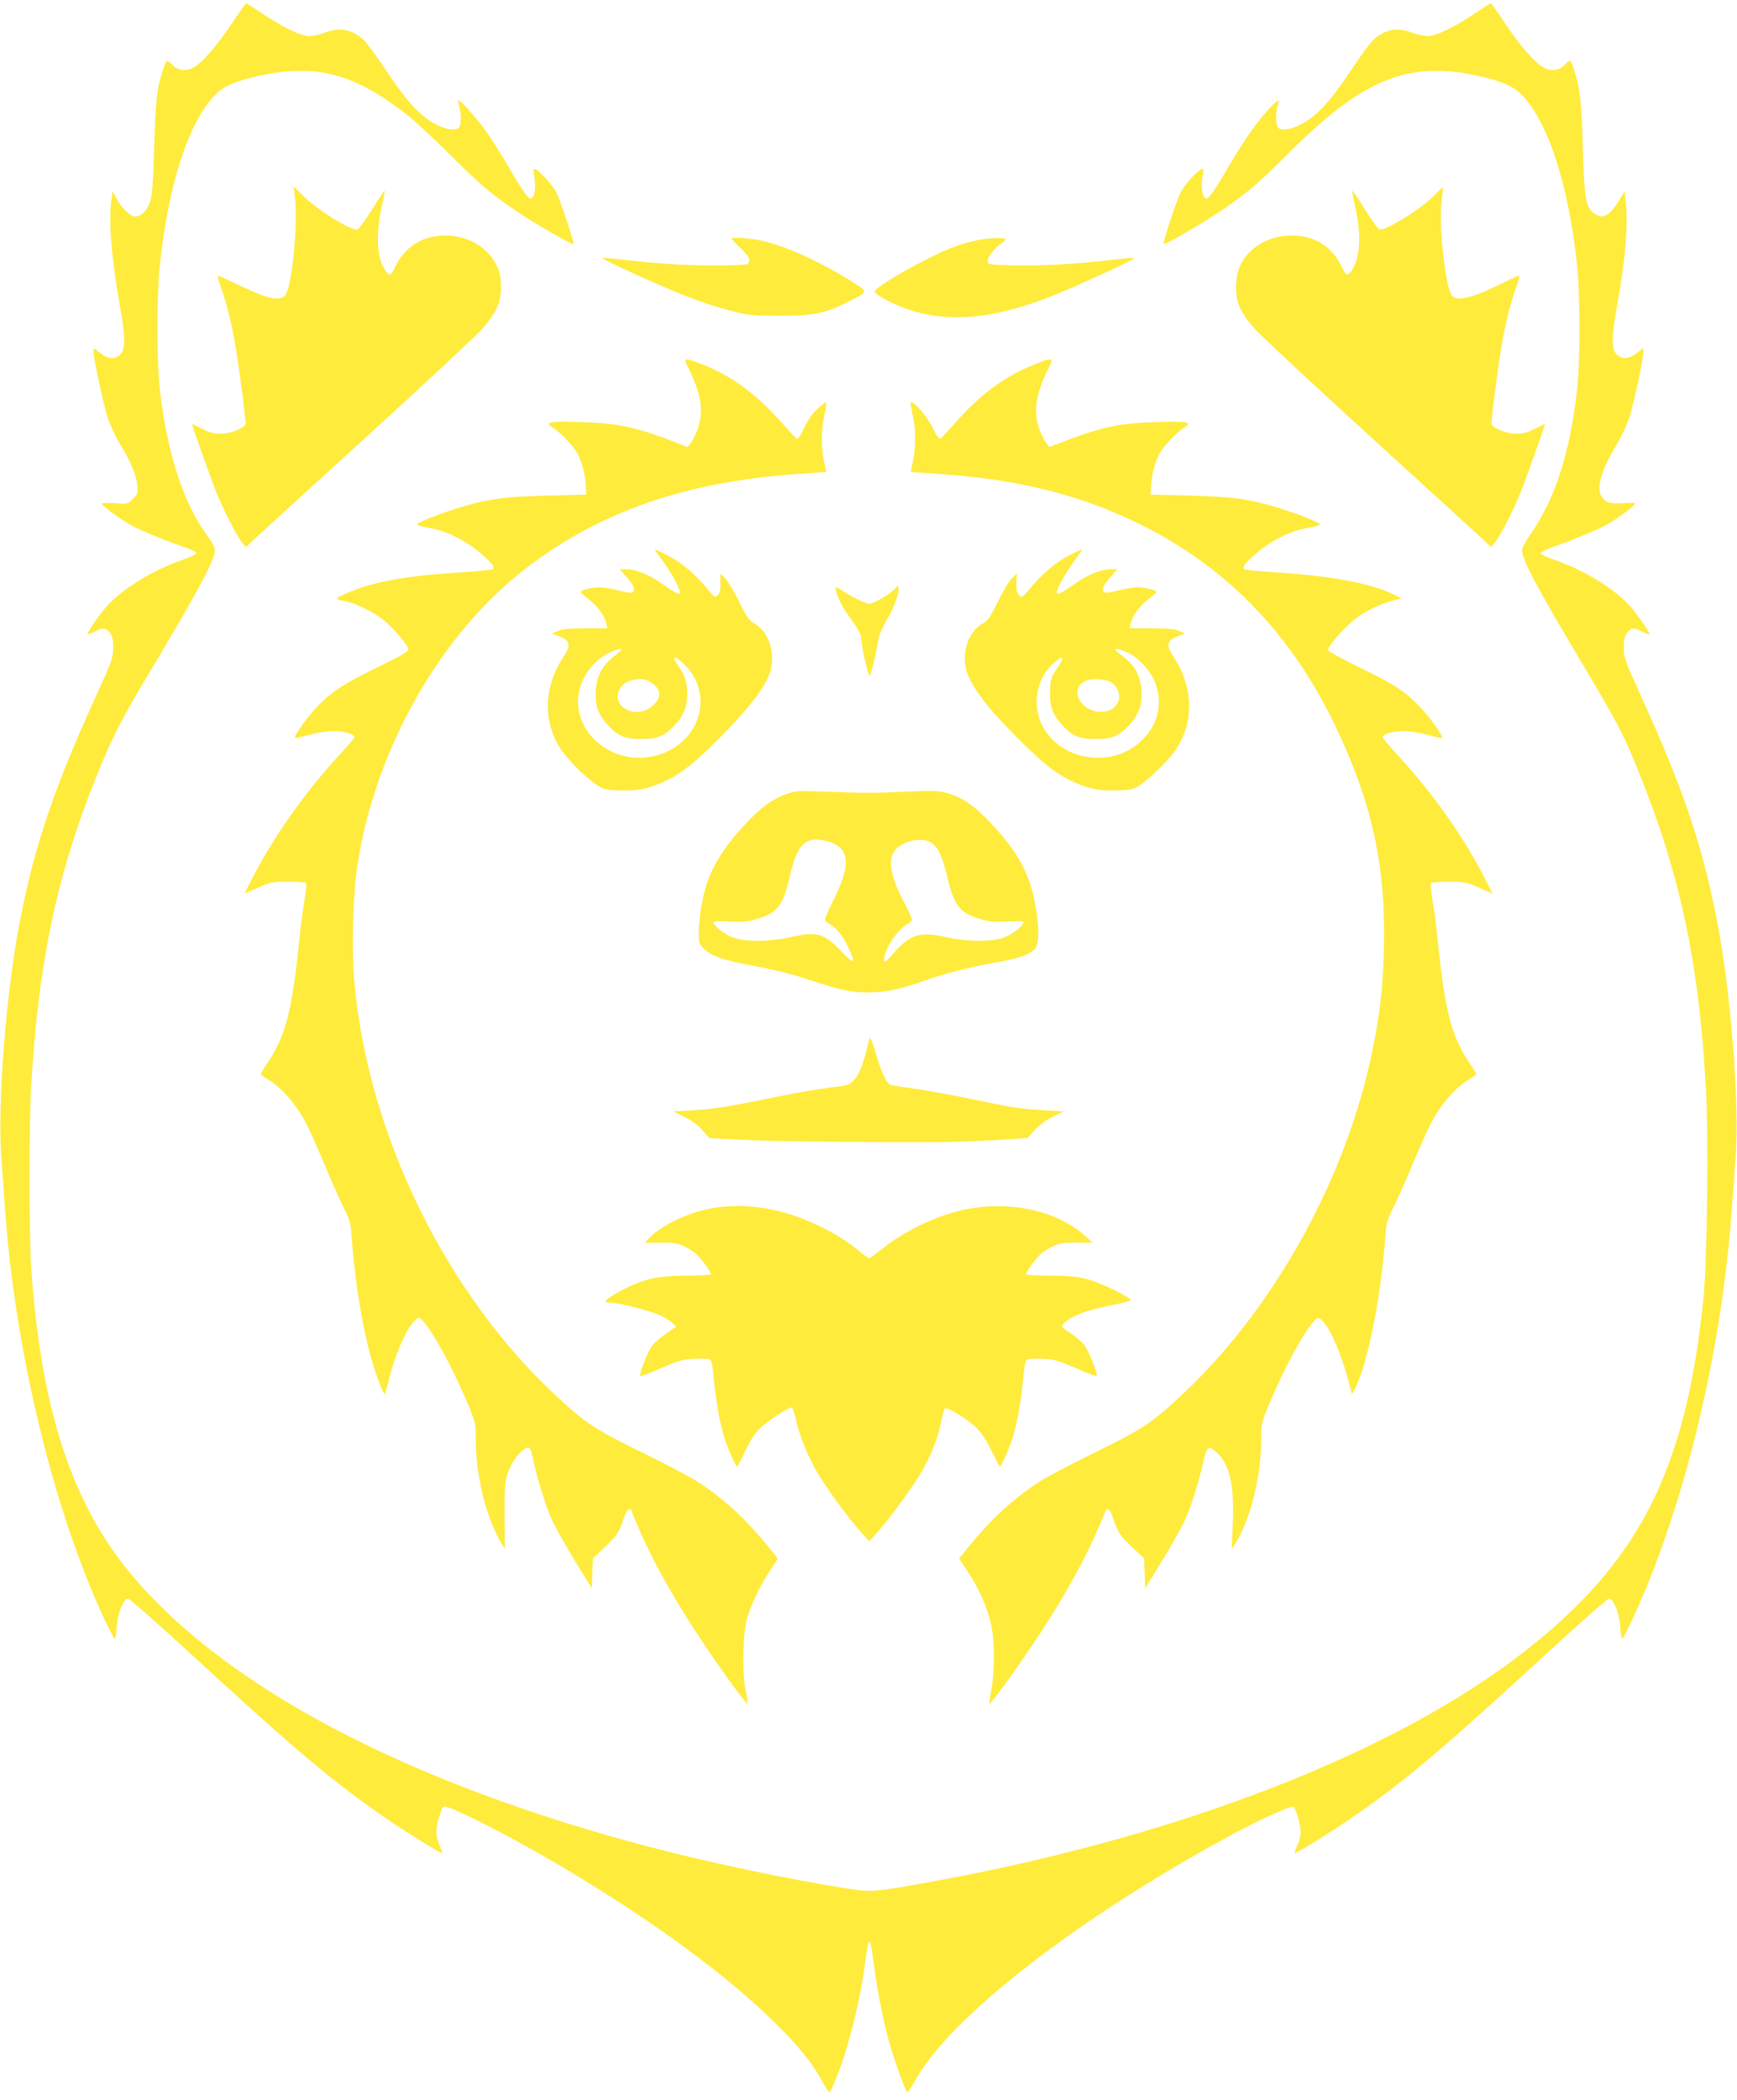
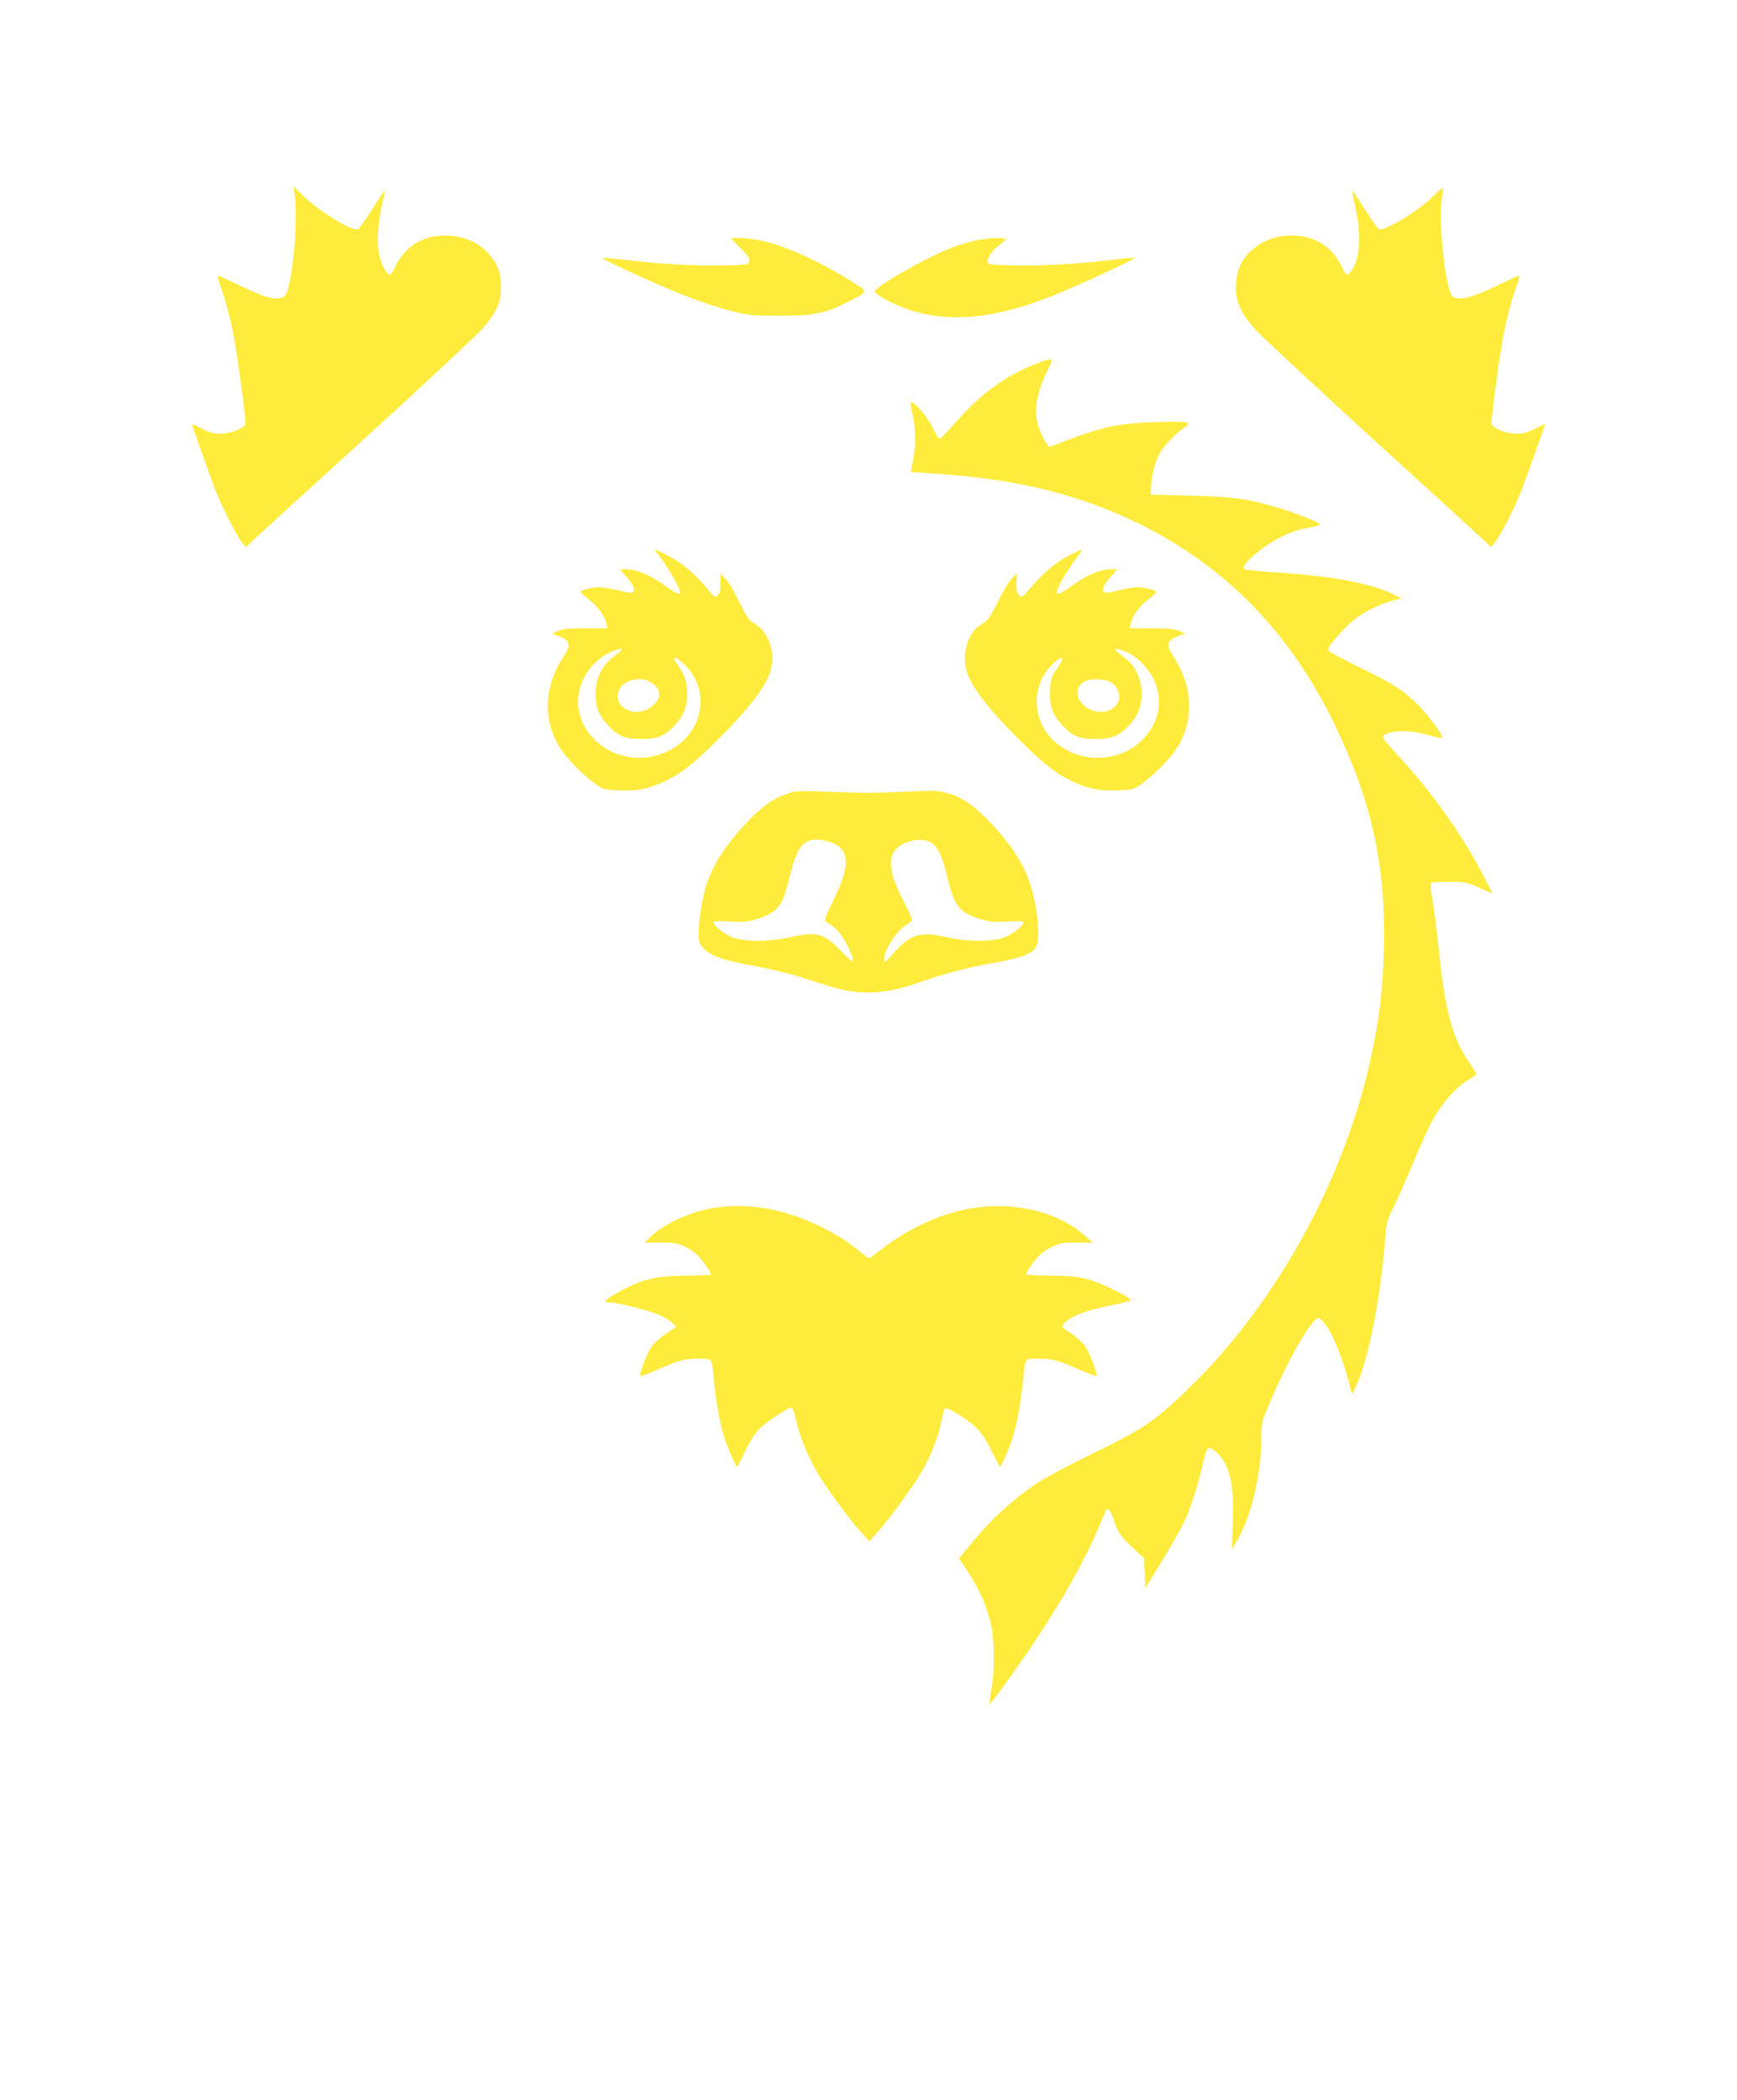
<svg xmlns="http://www.w3.org/2000/svg" version="1.0" width="1059pt" height="1280pt" viewBox="0 0 1059 1280" preserveAspectRatio="xMidYMid meet">
  <g transform="translate(0,1280) scale(0.1,-0.1)" fill="#ffeb3b" stroke="none">
-     <path d="M1415 12659 c-93 -140 -189 -249 -241 -274 -45 -21 -92 -14 -124 20 -13 14 -27 25 -31 25 -4 0 -15 -21 -23 -48 -39 -118 -48 -187 -56 -472 -6 -219 -11 -297 -24 -337 -18 -56 -54 -93 -92 -93 -29 0 -86 56 -116 113 l-22 42 -8 -65 c-16 -133 3 -356 53 -635 35 -192 35 -263 1 -297 -31 -31 -75 -27 -122 11 -39 31 -40 31 -40 9 0 -40 58 -312 85 -399 15 -46 49 -121 76 -165 67 -110 100 -189 106 -251 5 -48 3 -54 -26 -84 -32 -32 -33 -32 -112 -26 -43 3 -79 1 -79 -3 0 -11 108 -92 173 -128 51 -30 179 -83 330 -137 43 -15 76 -32 74 -38 -2 -6 -39 -24 -83 -39 -186 -65 -368 -177 -465 -286 -46 -51 -122 -163 -115 -169 2 -2 21 5 42 16 51 27 68 26 93 -5 16 -21 21 -41 21 -91 0 -61 -6 -79 -96 -277 -260 -568 -376 -909 -468 -1366 -88 -445 -144 -1140 -117 -1480 6 -80 16 -212 21 -295 62 -876 298 -1848 611 -2515 29 -60 55 -110 59 -110 4 0 10 33 12 74 5 82 41 171 69 171 9 0 173 -145 365 -321 657 -605 891 -802 1219 -1026 124 -85 326 -210 332 -204 2 1 -6 23 -17 47 -11 24 -20 59 -20 78 0 47 30 152 46 158 31 12 435 -195 758 -389 529 -318 953 -629 1245 -913 152 -148 242 -257 302 -369 23 -43 45 -74 49 -69 4 4 24 50 45 102 73 188 139 455 169 685 23 171 30 171 52 5 20 -159 58 -355 94 -483 32 -113 96 -295 110 -309 4 -5 26 26 49 69 205 380 984 986 1916 1492 175 95 372 185 390 179 15 -6 45 -112 45 -158 0 -19 -9 -54 -20 -78 -11 -24 -19 -46 -17 -47 6 -6 208 119 332 204 328 224 562 421 1219 1026 192 176 356 321 365 321 28 0 64 -89 69 -171 2 -41 8 -74 12 -74 10 0 100 195 162 349 266 662 452 1498 507 2276 6 83 16 216 22 296 27 336 -30 1042 -117 1478 -93 463 -205 790 -470 1372 -88 193 -94 211 -94 272 0 50 5 70 21 91 25 31 42 32 93 5 21 -11 40 -19 42 -17 6 6 -72 122 -115 170 -97 109 -280 221 -465 286 -44 15 -81 32 -83 38 -2 7 30 24 74 39 143 51 297 116 348 147 65 40 155 108 155 119 0 4 -31 5 -70 2 -83 -7 -123 7 -140 48 -25 60 6 159 99 313 27 44 61 119 76 165 27 87 85 359 85 399 0 22 -1 22 -40 -9 -47 -38 -91 -42 -122 -11 -34 34 -34 105 1 297 50 278 68 489 53 629 l-7 70 -37 -61 c-57 -91 -100 -113 -151 -73 -50 40 -58 90 -67 405 -8 290 -17 359 -56 477 -8 27 -19 48 -23 48 -4 0 -18 -11 -31 -25 -32 -34 -79 -41 -124 -20 -52 25 -148 134 -241 274 -44 66 -83 121 -86 121 -3 0 -50 -30 -105 -67 -123 -82 -230 -133 -281 -133 -21 0 -62 9 -91 20 -93 35 -163 23 -236 -40 -20 -18 -85 -105 -143 -194 -120 -181 -205 -274 -299 -323 -64 -34 -121 -42 -142 -21 -15 15 -16 97 -2 134 17 44 3 40 -46 -12 -75 -80 -155 -191 -238 -334 -103 -175 -134 -220 -151 -220 -25 0 -36 73 -22 143 6 27 5 37 -4 37 -20 0 -106 -94 -130 -142 -26 -50 -111 -309 -105 -316 7 -7 224 119 346 200 155 104 222 161 413 351 459 459 734 570 1166 473 136 -31 205 -61 254 -109 164 -165 289 -546 342 -1042 19 -184 20 -588 0 -760 -43 -383 -133 -665 -281 -877 -34 -49 -54 -88 -54 -105 0 -56 97 -237 376 -704 186 -312 237 -408 304 -569 278 -668 398 -1216 441 -2015 16 -303 7 -1045 -15 -1265 -106 -1050 -391 -1612 -1095 -2160 -788 -614 -2090 -1121 -3581 -1395 -386 -71 -392 -71 -553 -46 -335 53 -787 147 -1152 241 -1528 395 -2678 1005 -3247 1725 -334 423 -513 996 -568 1823 -13 194 -13 873 0 1097 43 744 152 1273 387 1865 92 233 162 373 313 625 309 515 420 721 420 779 0 19 -15 49 -41 84 -148 196 -251 509 -294 897 -20 174 -20 572 0 761 52 496 177 876 342 1041 49 48 118 78 254 109 350 79 587 18 911 -236 46 -36 166 -148 268 -249 182 -182 261 -248 423 -354 107 -71 317 -191 323 -185 7 7 -79 266 -105 317 -24 46 -112 141 -131 141 -7 0 -9 -13 -4 -37 14 -74 4 -143 -21 -143 -17 0 -48 45 -151 220 -43 74 -104 168 -135 210 -59 78 -148 175 -155 168 -2 -2 1 -20 6 -39 14 -47 13 -112 -2 -127 -21 -21 -78 -13 -142 21 -94 49 -179 142 -299 323 -58 89 -123 176 -143 194 -73 63 -143 75 -236 40 -29 -11 -70 -20 -91 -20 -51 0 -158 51 -281 133 -55 37 -102 67 -105 67 -3 0 -42 -55 -86 -121z" />
    <path d="M1797 11605 c22 -165 -18 -566 -60 -608 -34 -34 -109 -18 -264 57 -74 36 -139 66 -144 66 -5 0 3 -30 16 -67 33 -88 70 -235 89 -353 31 -189 67 -474 62 -486 -10 -26 -90 -57 -147 -58 -45 -1 -69 6 -118 31 -33 17 -61 30 -61 28 0 -7 111 -318 144 -404 42 -107 126 -273 161 -317 l24 -29 38 36 c21 20 331 303 688 628 358 326 678 625 713 664 89 102 117 163 116 257 0 54 -6 88 -21 121 -62 139 -217 215 -383 188 -107 -17 -190 -81 -241 -186 -27 -56 -33 -59 -58 -24 -55 77 -62 218 -22 401 11 47 18 86 16 88 -1 2 -36 -50 -76 -114 -41 -64 -80 -119 -87 -122 -35 -13 -236 109 -330 201 l-63 62 8 -60z" />
    <path d="M8744 11609 c-82 -85 -301 -220 -336 -207 -7 3 -46 58 -87 122 -40 64 -75 116 -77 114 -1 -2 6 -42 16 -88 42 -181 34 -324 -21 -401 -25 -35 -31 -32 -58 24 -51 105 -134 169 -241 186 -119 19 -231 -13 -313 -88 -62 -58 -91 -126 -91 -221 -1 -94 26 -155 116 -257 35 -39 356 -338 713 -664 358 -325 667 -608 688 -628 l38 -36 24 29 c35 44 119 210 161 317 33 86 144 397 144 404 0 2 -28 -11 -61 -28 -49 -25 -73 -32 -118 -31 -57 1 -137 32 -147 58 -5 12 31 297 62 486 19 118 56 265 89 353 13 37 21 67 16 67 -5 0 -70 -30 -144 -66 -147 -71 -224 -89 -261 -61 -41 30 -87 435 -67 581 6 44 10 81 8 82 -2 2 -25 -19 -53 -47z" />
    <path d="M4460 11345 c0 -2 25 -29 56 -59 42 -40 55 -60 52 -77 -3 -24 -3 -24 -168 -27 -174 -3 -380 9 -593 34 -71 9 -131 14 -133 11 -2 -2 42 -26 98 -52 338 -158 513 -226 697 -273 95 -24 124 -27 286 -27 206 0 274 14 413 84 129 66 127 59 31 121 -197 125 -416 224 -561 254 -73 15 -178 22 -178 11z" />
    <path d="M5945 11333 c-38 -8 -104 -28 -145 -44 -168 -67 -473 -242 -468 -268 2 -8 37 -31 78 -53 279 -144 589 -136 1000 26 151 60 513 226 506 233 -2 3 -62 -2 -133 -11 -213 -25 -419 -37 -593 -34 -150 3 -165 5 -168 21 -5 24 33 78 75 107 18 12 33 26 33 31 0 14 -107 9 -185 -8z" />
-     <path d="M4196 10558 c81 -161 97 -271 55 -380 -12 -31 -30 -67 -41 -80 l-18 -23 -49 19 c-264 103 -369 126 -601 133 -199 6 -227 0 -170 -35 42 -26 119 -106 146 -152 27 -47 51 -133 54 -200 l3 -55 -240 -6 c-258 -7 -350 -19 -520 -69 -116 -34 -268 -93 -272 -106 -2 -5 31 -15 74 -22 100 -16 217 -73 309 -151 71 -59 92 -88 77 -101 -4 -4 -91 -13 -193 -19 -262 -17 -419 -39 -560 -78 -79 -22 -201 -73 -195 -83 2 -4 23 -10 46 -14 59 -9 175 -66 236 -114 63 -51 153 -156 153 -181 0 -12 -47 -40 -177 -103 -206 -100 -279 -146 -362 -228 -67 -66 -167 -203 -152 -208 5 -2 45 7 88 19 44 12 107 22 143 23 68 0 130 -18 130 -38 -1 -6 -32 -45 -71 -86 -224 -241 -426 -526 -558 -788 l-40 -79 82 36 c77 34 89 36 184 36 56 0 105 -3 109 -7 4 -5 0 -50 -9 -100 -9 -51 -26 -183 -37 -293 -41 -393 -82 -548 -190 -706 -22 -32 -40 -62 -40 -66 0 -5 23 -21 51 -38 70 -41 155 -136 211 -236 26 -46 80 -165 121 -264 41 -99 94 -220 119 -270 41 -81 46 -99 52 -185 17 -241 56 -493 107 -695 29 -114 86 -271 96 -262 2 3 12 40 23 83 36 151 101 301 152 357 28 29 29 29 49 12 57 -52 185 -284 277 -503 50 -118 52 -127 52 -215 0 -230 64 -492 158 -646 l20 -33 -1 198 c-2 163 1 209 15 255 20 62 64 130 104 155 32 21 38 13 55 -66 23 -113 81 -295 118 -374 21 -44 83 -154 138 -244 l101 -163 3 91 4 90 71 68 c75 70 90 93 118 180 10 30 24 52 32 52 8 0 14 -4 14 -9 0 -6 28 -71 61 -146 118 -261 288 -544 531 -883 61 -84 112 -151 115 -149 2 3 -3 45 -13 93 -20 111 -15 337 11 429 24 84 77 196 137 287 l50 78 -58 72 c-130 160 -262 284 -417 387 -42 29 -195 110 -340 181 -293 143 -353 182 -517 333 -689 631 -1171 1616 -1251 2555 -16 192 -7 526 20 698 109 716 516 1426 1046 1824 450 338 965 514 1640 561 94 6 171 12 172 13 1 1 -5 28 -13 61 -18 80 -18 200 2 286 9 39 14 73 11 76 -3 2 -27 -15 -53 -39 -32 -29 -58 -67 -81 -116 -24 -52 -38 -70 -47 -65 -7 5 -44 44 -83 88 -161 184 -318 299 -506 370 -98 37 -102 35 -71 -27z" />
    <path d="M6313 10581 c-188 -74 -337 -184 -496 -366 -39 -44 -76 -83 -83 -88 -9 -5 -23 15 -48 66 -32 68 -119 168 -133 154 -3 -3 2 -37 11 -76 20 -85 20 -194 2 -281 -8 -36 -13 -66 -12 -66 0 -1 78 -7 171 -13 482 -33 855 -126 1214 -301 534 -261 930 -668 1202 -1235 226 -472 310 -859 296 -1370 -6 -228 -22 -370 -67 -596 -159 -794 -612 -1607 -1190 -2136 -164 -151 -224 -190 -517 -333 -145 -71 -298 -152 -340 -181 -155 -103 -287 -227 -417 -387 l-59 -72 46 -69 c80 -121 126 -226 152 -347 19 -91 19 -281 -1 -384 -8 -45 -13 -84 -11 -87 3 -2 54 65 115 149 243 339 413 622 531 883 33 75 61 140 61 146 0 5 6 9 14 9 8 0 22 -22 32 -52 29 -89 43 -111 117 -180 l72 -67 4 -91 3 -91 101 163 c55 90 117 200 138 244 38 79 95 262 118 376 17 78 30 87 75 48 83 -74 112 -198 102 -440 l-7 -155 22 35 c94 150 159 415 159 647 0 91 1 95 61 235 90 212 212 432 268 482 19 17 21 17 46 -8 53 -53 127 -236 171 -421 7 -30 7 -29 35 32 73 159 150 555 175 903 6 86 11 104 52 185 25 50 78 171 119 270 41 99 95 218 121 264 56 100 141 195 211 236 28 17 51 33 51 38 0 4 -18 34 -40 66 -108 158 -149 313 -190 706 -11 110 -28 242 -37 293 -9 50 -13 95 -9 100 4 4 53 7 109 7 95 0 107 -2 184 -36 l82 -36 -39 78 c-130 258 -317 525 -531 757 -54 59 -99 112 -99 118 0 20 62 38 130 37 36 0 100 -10 143 -22 43 -12 83 -21 88 -19 15 5 -85 142 -152 208 -83 82 -156 128 -361 227 -97 48 -179 92 -182 99 -7 18 101 142 170 194 61 47 153 90 234 111 l45 11 -37 19 c-141 72 -371 116 -728 140 -102 6 -189 15 -193 19 -15 13 6 42 77 101 92 78 209 135 309 151 43 7 76 17 74 22 -4 13 -156 72 -272 106 -170 50 -262 62 -520 69 l-240 6 3 55 c3 67 27 153 54 200 27 46 104 126 146 152 57 35 29 41 -170 35 -232 -7 -337 -30 -601 -133 l-49 -19 -18 23 c-11 13 -29 49 -41 80 -42 109 -26 219 55 380 32 63 26 65 -81 23z" />
    <path d="M4010 9423 c72 -93 148 -228 135 -241 -7 -7 -40 11 -112 62 -72 52 -158 86 -214 86 l-41 0 40 -45 c22 -25 42 -54 45 -64 10 -38 -6 -42 -88 -21 -43 11 -97 20 -119 20 -47 0 -116 -17 -116 -29 0 -4 21 -23 46 -42 53 -39 102 -104 110 -149 l7 -30 -132 0 c-98 0 -141 -4 -169 -16 l-37 -16 45 -17 c66 -25 72 -53 27 -122 -123 -184 -129 -396 -19 -564 44 -66 141 -164 215 -216 45 -31 54 -34 145 -37 118 -5 194 13 304 70 95 49 184 125 358 304 147 152 232 269 257 353 32 110 -10 239 -94 288 -37 21 -49 38 -97 136 -30 62 -68 125 -85 141 l-30 29 1 -57 c1 -42 -3 -61 -16 -74 -16 -16 -20 -14 -59 33 -76 93 -158 163 -237 204 -43 23 -81 41 -85 41 -4 0 3 -12 15 -27z m-245 -607 c-88 -63 -127 -129 -133 -229 -5 -85 15 -144 72 -205 63 -69 106 -87 206 -87 98 0 140 17 202 82 52 54 78 115 78 189 0 75 -13 115 -56 177 -47 65 -17 64 47 -2 172 -179 86 -465 -165 -542 -298 -93 -582 181 -465 449 37 86 113 158 196 187 49 17 56 9 18 -19z m188 -167 c75 -39 87 -91 34 -144 -100 -100 -270 -18 -207 99 25 48 120 72 173 45z" />
    <path d="M6508 9409 c-77 -41 -160 -113 -235 -204 -40 -48 -42 -49 -60 -32 -14 14 -17 31 -16 74 l3 57 -31 -30 c-17 -16 -55 -79 -85 -141 -48 -98 -60 -115 -97 -136 -84 -49 -126 -178 -94 -288 25 -84 110 -201 257 -353 174 -179 263 -255 358 -304 110 -57 186 -75 303 -70 87 3 101 6 140 33 73 50 180 157 221 220 110 169 103 380 -19 564 -45 69 -39 97 27 122 l45 17 -37 16 c-28 12 -71 16 -169 16 l-131 0 6 30 c8 45 57 110 110 149 25 19 46 38 46 42 0 12 -69 29 -116 29 -22 0 -76 -9 -119 -20 -82 -21 -98 -17 -88 21 3 10 23 39 45 64 l40 45 -41 0 c-56 0 -142 -34 -214 -86 -72 -51 -105 -69 -112 -62 -14 14 55 135 136 241 11 15 17 27 12 27 -4 0 -42 -19 -85 -41z m381 -594 c52 -26 120 -101 146 -158 61 -136 29 -278 -85 -381 -159 -144 -428 -122 -560 46 -104 131 -90 323 32 434 61 55 73 42 25 -27 -38 -55 -42 -66 -45 -135 -5 -93 14 -149 72 -212 63 -69 106 -87 206 -87 98 0 140 17 202 82 52 54 78 115 78 189 0 102 -40 182 -117 235 -24 17 -43 34 -43 39 0 11 45 -2 89 -25z m-119 -172 c56 -33 71 -105 30 -148 -47 -50 -142 -45 -197 10 -50 50 -45 112 12 143 31 17 123 14 155 -5z" />
-     <path d="M5460 9215 c-25 -31 -132 -95 -157 -95 -25 0 -103 36 -165 78 -21 14 -40 23 -42 21 -9 -11 28 -102 59 -145 73 -102 95 -139 95 -163 0 -39 42 -231 51 -231 8 0 43 144 54 221 4 27 25 75 51 120 45 74 78 165 72 196 -3 14 -5 14 -18 -2z" />
    <path d="M4790 7958 c-82 -29 -149 -78 -241 -176 -127 -135 -201 -251 -243 -377 -24 -75 -46 -211 -46 -288 0 -64 2 -71 33 -101 45 -46 119 -70 314 -106 105 -19 224 -49 318 -80 200 -66 263 -80 370 -80 101 0 204 22 335 70 117 42 281 85 430 111 148 25 222 51 250 86 25 32 27 116 5 248 -32 199 -103 334 -271 514 -95 102 -171 157 -257 183 -66 19 -82 20 -246 13 -213 -10 -264 -10 -501 -1 -177 7 -188 6 -250 -16z m300 -303 c92 -48 89 -147 -11 -347 -27 -54 -49 -104 -49 -113 0 -8 13 -21 29 -29 40 -21 79 -70 113 -141 47 -100 37 -108 -39 -28 -109 114 -151 127 -305 92 -131 -30 -279 -32 -356 -5 -50 17 -122 72 -122 94 0 7 34 8 99 5 82 -5 110 -2 169 16 116 35 153 79 187 221 45 188 73 241 141 259 34 9 102 -2 144 -24z m594 4 c39 -30 62 -84 91 -203 41 -176 75 -220 197 -257 59 -18 87 -21 169 -16 65 3 99 2 99 -5 0 -22 -72 -77 -122 -94 -77 -27 -225 -25 -356 5 -154 34 -212 16 -316 -101 -50 -56 -56 -60 -56 -38 0 61 82 185 141 216 16 8 29 21 29 28 0 8 -20 52 -44 98 -84 159 -104 254 -66 316 41 66 177 96 234 51z" />
-     <path d="M5291 6430 c-25 -110 -53 -181 -84 -213 -30 -32 -38 -34 -142 -46 -60 -7 -198 -30 -305 -52 -322 -66 -401 -79 -531 -87 l-124 -7 67 -33 c43 -21 83 -50 110 -81 l43 -49 220 -11 c190 -10 751 -15 1220 -13 77 1 221 7 320 13 l180 12 43 48 c27 30 67 60 110 81 l67 33 -120 7 c-141 8 -200 17 -440 68 -99 21 -245 48 -325 60 -80 11 -155 23 -166 25 -26 6 -54 62 -90 179 -40 129 -39 128 -53 66z" />
    <path d="M4337 5434 c-142 -25 -305 -104 -379 -181 l-27 -28 98 0 c89 0 103 -3 157 -30 45 -23 70 -46 107 -94 26 -35 45 -67 41 -70 -3 -3 -72 -6 -152 -7 -178 -1 -262 -21 -396 -92 -96 -52 -116 -72 -69 -72 49 0 241 -48 302 -76 33 -14 69 -36 81 -49 l22 -23 -58 -39 c-31 -21 -70 -54 -86 -74 -28 -34 -84 -177 -74 -187 3 -2 61 19 128 49 108 46 133 53 203 56 44 2 86 0 94 -5 9 -7 17 -44 22 -108 13 -143 36 -273 65 -367 25 -76 69 -177 79 -177 2 0 24 43 49 95 30 65 59 108 91 140 45 43 170 125 191 125 6 0 18 -33 27 -74 20 -94 65 -208 125 -314 49 -88 199 -293 276 -377 l46 -50 41 45 c65 70 219 279 271 367 60 101 106 215 125 312 8 42 19 80 24 85 11 13 137 -64 192 -118 30 -29 61 -76 92 -140 26 -53 49 -96 51 -96 9 0 54 102 78 177 29 94 52 224 65 367 5 64 13 101 22 108 8 5 50 7 94 5 70 -3 95 -10 203 -56 67 -30 125 -52 127 -49 11 10 -48 157 -76 191 -17 21 -56 54 -86 73 -54 35 -55 35 -37 56 41 45 136 81 292 112 62 12 114 26 115 30 4 16 -179 106 -259 127 -62 17 -110 22 -226 23 -80 1 -149 4 -152 7 -4 3 15 35 41 70 37 48 62 71 107 94 55 27 68 30 159 30 l99 0 -45 40 c-180 162 -481 223 -765 155 -162 -39 -343 -128 -479 -237 -37 -29 -70 -53 -74 -53 -4 0 -27 16 -51 36 -75 63 -157 115 -262 165 -221 105 -442 140 -649 103z" />
  </g>
</svg>